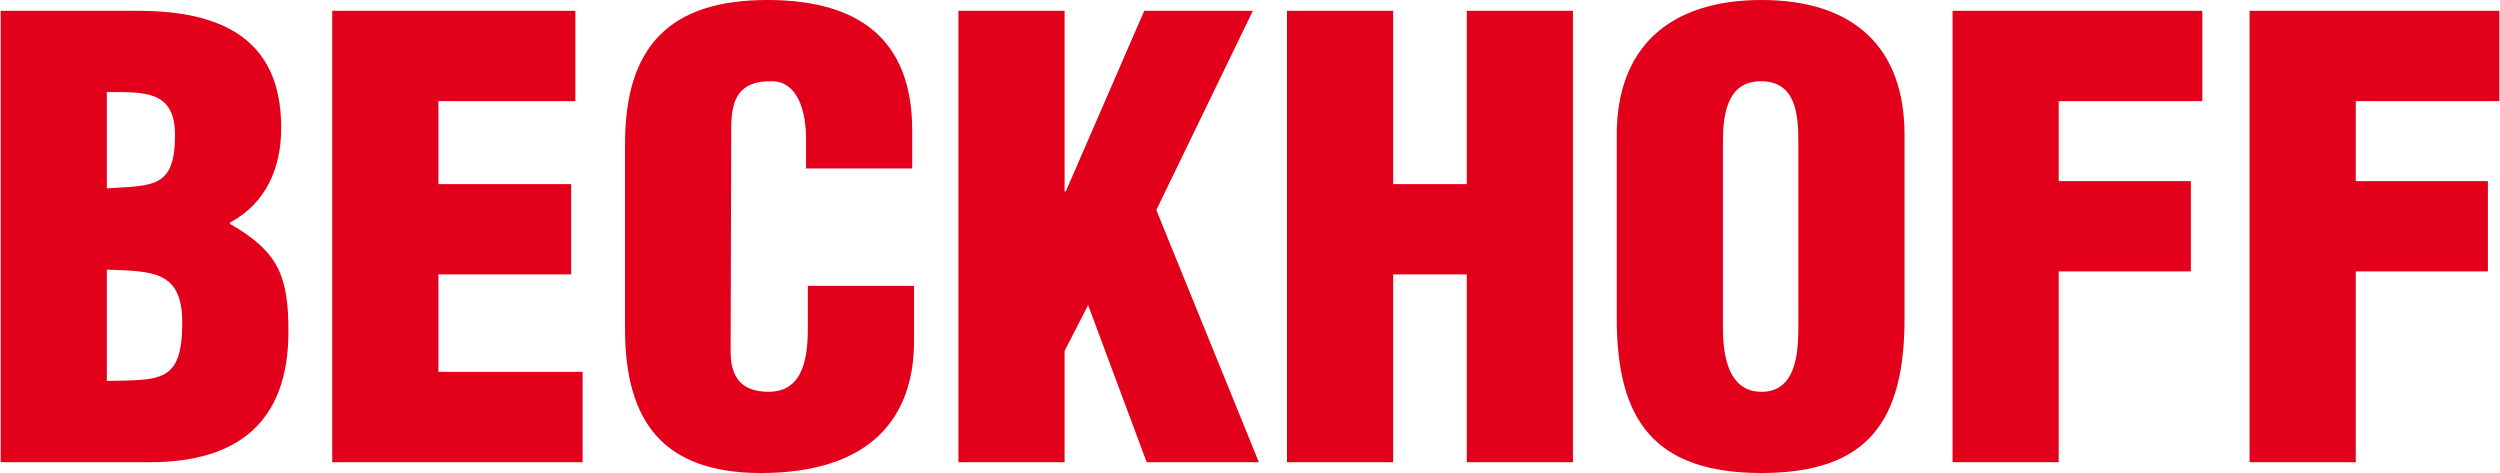
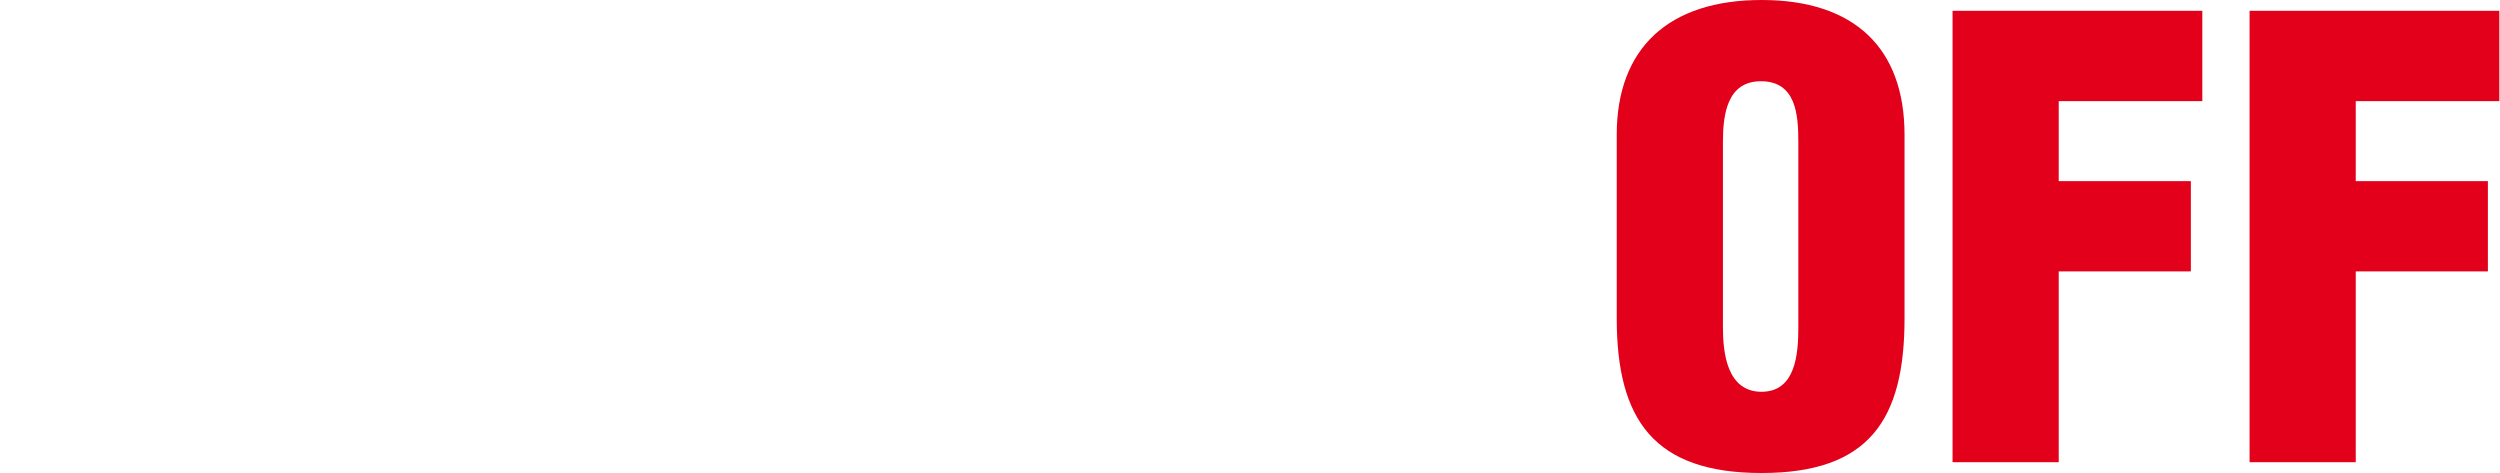
<svg xmlns="http://www.w3.org/2000/svg" height="473" width="2500" viewBox="0 0 944.049 178.708">
  <g fill="#e2001a">
-     <path clip-rule="evenodd" d="M40.116 101.863c17.098.675 28.495.221 28.495 20.003 0 22.962-8.435 21.6-28.495 22.054zm0-67.075c14.136 0 25.759-.682 25.759 16.141 0 20.237-8.203 19.101-25.759 20.237zm16.413 139.831c32.597 0 52.2-14.786 52.2-49.339 0-21.145-3.875-30.244-22.112-40.7v-.454c13.905-7.502 19.377-20.918 19.377-35.922 0-34.333-23.706-44.112-54.024-44.112H0v170.527z" fill-rule="evenodd" />
-     <path d="M219.872 174.619v-34.113h-54.48v-36.825h50.151V69.575h-50.151V38.198h51.743V4.091h-91.862v170.528zM344.405 63.662V49.338C344.405 14.55 323.888 0 289.696 0c-36.7 0-53.794 17.28-53.794 54.339v70.032c0 34.788 14.359 54.337 51.288 54.337 41.031 0 57.898-20.457 57.898-49.793v-20.912H304.97v15.46c0 10.462-1.139 24.56-14.816 24.56-10.486 0-14.359-5.686-14.359-15.239l.227-84.353c0-11.144 2.959-17.961 15.498-17.735 7.522 0 12.768 7.503 12.768 22.054v10.913h40.117zM401.979 174.619v-42.057l8.888-17.29 22.112 59.347h42.396l-38.749-95.27 36.472-75.258h-41.031l-29.633 68.213h-.455V4.091H361.86v170.528zM526.113 174.619v-70.938h27.81v70.938h40.117V4.091h-40.117v65.484h-27.81V4.091h-40.115v170.528z" />
    <path clip-rule="evenodd" d="M679.197 123.683c0 9.774-.908 24.339-13.902 24.339-12.993 0-14.59-14.564-14.59-24.339V53.657c0-10.459 1.597-22.962 14.363-22.962 13.221 0 14.129 12.503 14.129 22.962zm40.123-72.755C719.32 18.189 700.395 0 665.295 0c-35.105 0-54.712 18.189-54.712 50.928v69.354c0 38.421 14.137 58.425 54.712 58.425 40.57 0 54.025-20.004 54.025-58.425z" fill-rule="evenodd" />
    <path d="M777.576 174.619v-72.081h49.923V68.435h-49.923V38.198h54.252V4.091h-94.369v170.528zM889.797 174.619v-72.081h49.923V68.435h-49.923V38.198h54.252V4.091h-94.368v170.528z" />
  </g>
</svg>